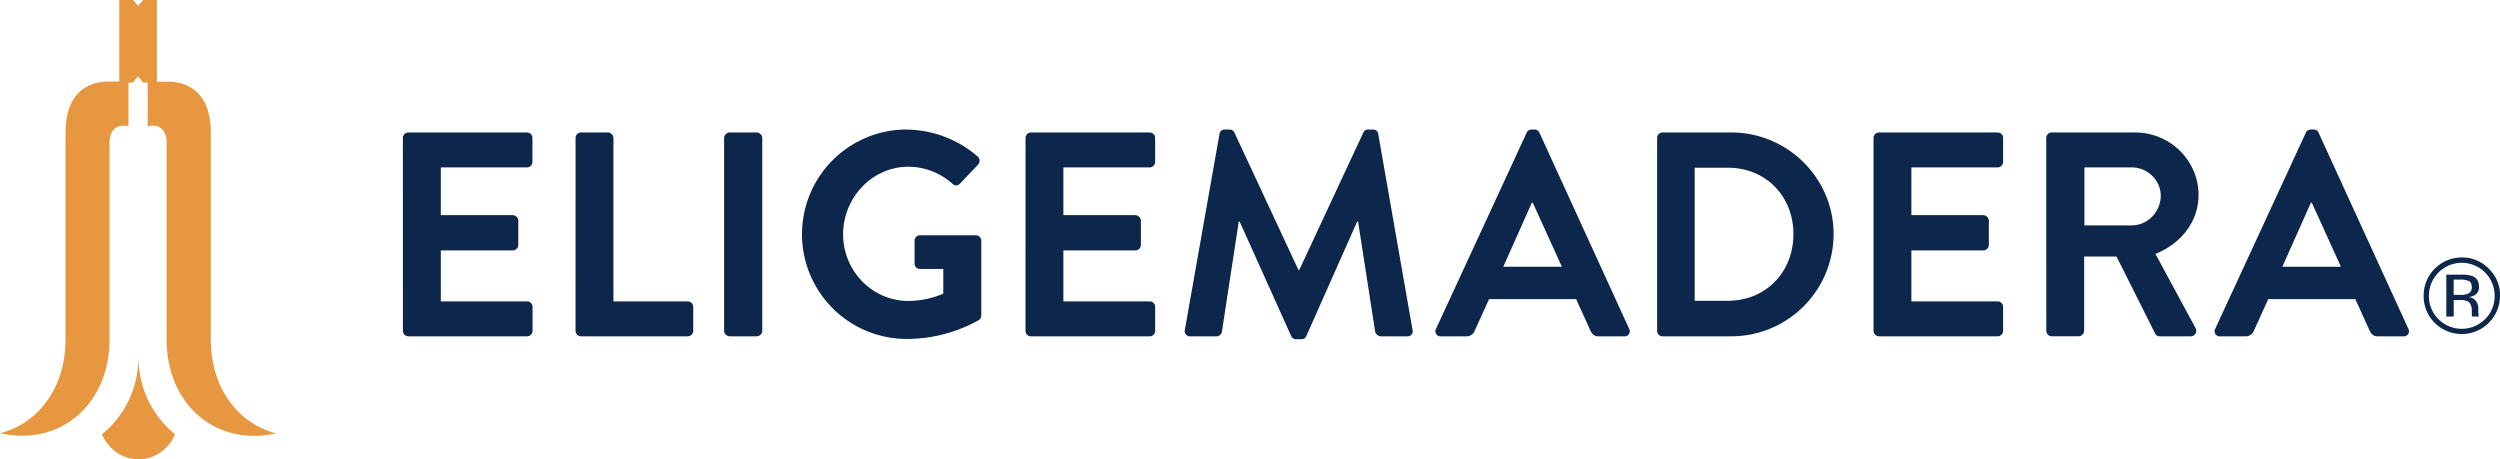
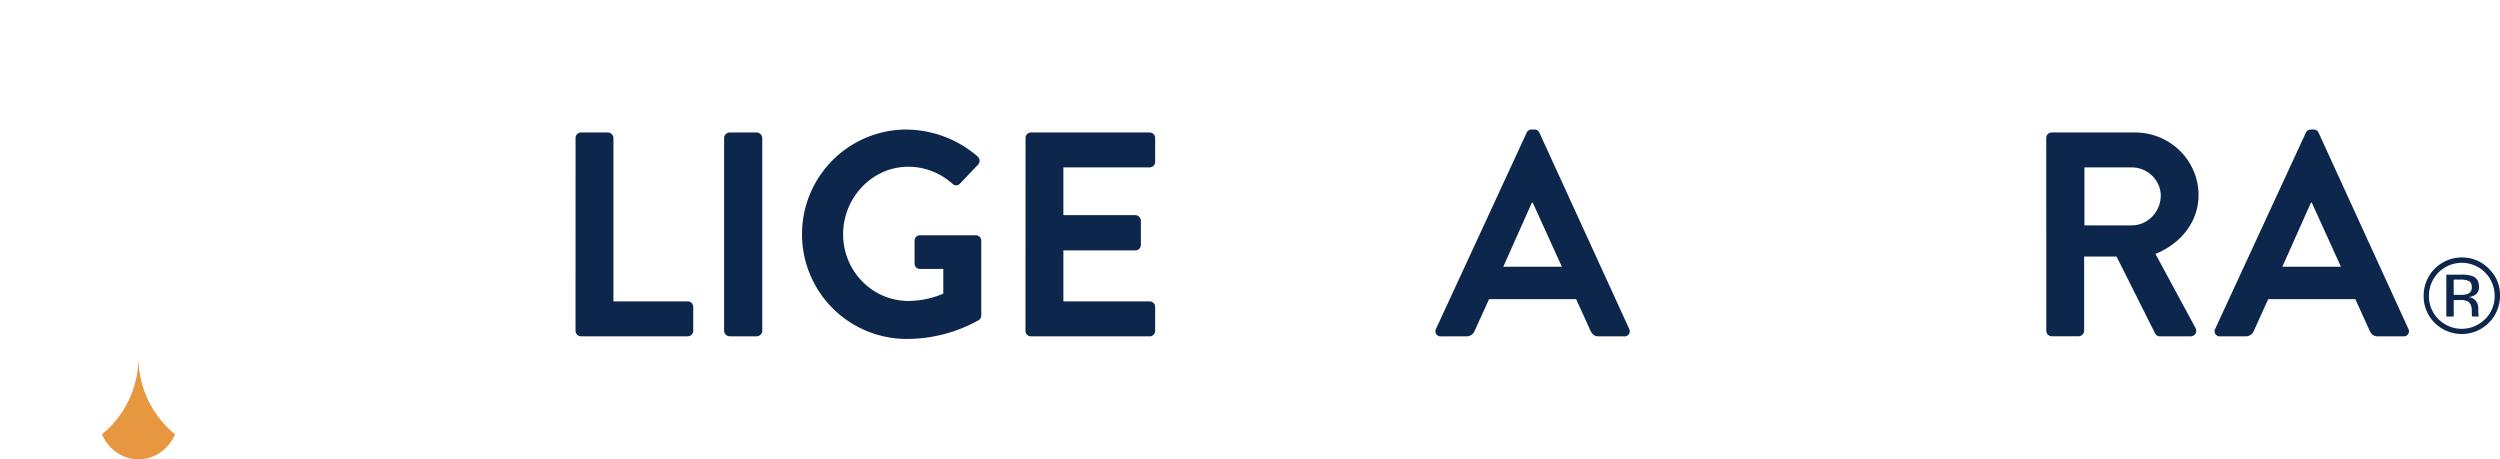
<svg xmlns="http://www.w3.org/2000/svg" id="Capa_1" data-name="Capa 1" viewBox="0 0 1313.09 241.23">
  <defs>
    <style>.cls-1{fill:#0c264c;}.cls-2{fill:#e79740;}</style>
  </defs>
  <title>logo-eligemadera</title>
  <path class="cls-1" d="M1605.25,584.62a9.72,9.72,0,0,1-.09-1.62v-1.63A6.16,6.16,0,0,0,1604,578a5.29,5.29,0,0,0-3.83-2.19,9,9,0,0,0,3.23-1.08,4.83,4.83,0,0,0,2.13-4.3c0-2.85-1.13-4.71-3.43-5.64a16.65,16.65,0,0,0-6-.75h-7.73v22h3.88v-8.68h3.08a9.58,9.58,0,0,1,4.34.7c1.37.84,2.08,2.53,2.08,5.08v1.7l.08.74a.82.82,0,0,0,0,.25c0,.08.05.12.05.21h3.67l-.17-.26A5,5,0,0,1,1605.25,584.62Zm-5.77-10.45a10.68,10.68,0,0,1-3.73.46h-3.52v-8h3.35a10.09,10.09,0,0,1,4.73.82c1,.52,1.42,1.65,1.42,3.26A3.41,3.41,0,0,1,1599.48,574.17Z" transform="translate(-303.47 -419.77)" />
  <path class="cls-1" d="M1596.46,555a20,20,0,0,0-20,20.06,19.67,19.67,0,0,0,5.78,14.26,20.11,20.11,0,0,0,34.33-14.26,19.12,19.12,0,0,0-5.89-14.17A19.35,19.35,0,0,0,1596.46,555Zm12.23,32.41a17.3,17.3,0,0,1-24.45,0,16.9,16.9,0,0,1-5-12.35,17.25,17.25,0,1,1,34.5,0A16.81,16.81,0,0,1,1608.69,587.45Z" transform="translate(-303.47 -419.77)" />
  <path class="cls-2" d="M377.43,618.7h0c-.2-.89-.37-1.78-.52-2.69v0l-.09-.55s0-.07,0-.1c0-.19-.06-.38-.08-.57v-.06a54.07,54.07,0,0,1-.54-6.54,54.07,54.07,0,0,1-.54,6.54v.06c0,.19-.05.38-.08.57l0,.1-.09.55v0c-.16.91-.33,1.8-.53,2.69h0a51.76,51.76,0,0,1-17.95,29.18c3.37,7.75,10.71,13.13,19.22,13.13s15.85-5.38,19.22-13.13A51.76,51.76,0,0,1,377.43,618.7Z" transform="translate(-303.47 -419.77)" />
-   <path class="cls-2" d="M415.71,611.94h0q-.36-1.55-.63-3.15v0c0-.22-.07-.43-.11-.65l0-.12c0-.23-.07-.45-.1-.68v-.07a63.82,63.82,0,0,1-.67-8.55v-109c0-22.71-13.33-26.8-22-27.07h-.16c-.57,0-1.11,0-1.63,0h-4.5V420.2a.4.4,0,0,0-.35-.43h-6.81a.31.31,0,0,0-.25.13l-2.24,2.71a.31.31,0,0,1-.49,0l-2.24-2.71a.34.34,0,0,0-.25-.13h-6.81a.4.4,0,0,0-.35.43v42.38h-4.5c-.52,0-1.07,0-1.63,0h-.16c-8.63.27-21.95,4.36-21.95,27.07V598c0,.21,0,.43,0,.65v0a63.84,63.84,0,0,1-.66,8.55v.07c0,.23-.07.45-.1.68l0,.12c0,.22-.07.43-.11.65v0c-.18,1.07-.4,2.12-.63,3.15h0c-4.2,18.24-16.58,31.27-32.87,35.45,27.13,6.05,50-9.39,56-35.57h0q.36-1.55.63-3.15v-.06c0-.21.07-.42.11-.64,0,0,0-.08,0-.12,0-.23.07-.45.1-.68v-.07a62.36,62.36,0,0,0,.66-8.55V498.05h0v-4.5c.46-4.06,2.47-9.16,9.94-7.44v-23h2.2a.3.3,0,0,0,.24-.12l2.35-2.84a.31.31,0,0,1,.49,0l2.34,2.84a.33.33,0,0,0,.25.12h2.2v23c7.47-1.72,9.48,3.38,9.94,7.44v4.5h0v100.5a62.34,62.34,0,0,0,.67,8.55v.07c0,.23.06.45.1.68l0,.12c0,.22.07.43.11.64v.06q.27,1.61.63,3.15h0c6,26.18,28.89,41.62,56,35.57C432.28,643.21,419.91,630.18,415.71,611.94Z" transform="translate(-303.47 -419.77)" />
-   <path class="cls-1" d="M515.07,492.25a2.9,2.9,0,0,1,2.9-2.9h62.26a2.9,2.9,0,0,1,2.9,2.9v12.54a2.9,2.9,0,0,1-2.9,2.91H535v25.08h37.78a3,3,0,0,1,2.91,2.91v12.7a2.9,2.9,0,0,1-2.91,2.9H535v26.77h45.28a2.9,2.9,0,0,1,2.9,2.91v12.54a2.9,2.9,0,0,1-2.9,2.9H518a2.9,2.9,0,0,1-2.9-2.9Z" transform="translate(-303.47 -419.77)" />
  <path class="cls-1" d="M605.78,492.25a2.9,2.9,0,0,1,2.91-2.9h14.07a3,3,0,0,1,2.91,2.9v85.81h39a2.91,2.91,0,0,1,2.91,2.91v12.54a2.9,2.9,0,0,1-2.91,2.9h-56a2.9,2.9,0,0,1-2.91-2.9Z" transform="translate(-303.47 -419.77)" />
  <path class="cls-1" d="M683.8,492.25a3,3,0,0,1,2.91-2.9h14.23a3,3,0,0,1,2.9,2.9V593.51a3,3,0,0,1-2.9,2.9H686.71a3,3,0,0,1-2.91-2.9Z" transform="translate(-303.47 -419.77)" />
  <path class="cls-1" d="M779.71,487.82A57.86,57.86,0,0,1,817,502a3,3,0,0,1,.15,4.28l-9.49,9.95c-1.22,1.22-2.6,1.22-4,0a34.67,34.67,0,0,0-23.1-8.88c-19.12,0-34.26,16.37-34.26,35.49s15.14,35,34.42,35a47.72,47.72,0,0,0,18.2-3.83v-13H786.75a2.78,2.78,0,0,1-2.91-2.75V546.24a2.81,2.81,0,0,1,2.91-2.9h29.37a2.87,2.87,0,0,1,2.75,2.9V585.4a3,3,0,0,1-1.22,2.45,77.33,77.33,0,0,1-37.94,9.94,55,55,0,0,1,0-110Z" transform="translate(-303.47 -419.77)" />
  <path class="cls-1" d="M842.13,492.25a2.9,2.9,0,0,1,2.91-2.9h62.25a2.9,2.9,0,0,1,2.91,2.9v12.54a2.91,2.91,0,0,1-2.91,2.91H862v25.08H899.8a3,3,0,0,1,2.9,2.91v12.7a2.9,2.9,0,0,1-2.9,2.9H862v26.77h45.27A2.91,2.91,0,0,1,910.2,581v12.54a2.9,2.9,0,0,1-2.91,2.9H845a2.9,2.9,0,0,1-2.91-2.9Z" transform="translate(-303.47 -419.77)" />
-   <path class="cls-1" d="M944,490.11a2.58,2.58,0,0,1,2.75-2.29h2.45a2.79,2.79,0,0,1,2.6,1.53l33.65,72.19h.46l33.65-72.19a2.63,2.63,0,0,1,2.6-1.53h2.44a2.59,2.59,0,0,1,2.76,2.29l18,102.79a2.65,2.65,0,0,1-2.76,3.51h-13.92a3.31,3.31,0,0,1-2.9-2.29l-9-58h-.46L989.6,596.26a2.61,2.61,0,0,1-2.6,1.68h-2.76a2.75,2.75,0,0,1-2.6-1.68l-27.07-60.11h-.46l-8.87,58a3,3,0,0,1-2.75,2.29H928.72a2.8,2.8,0,0,1-2.91-3.51Z" transform="translate(-303.47 -419.77)" />
  <path class="cls-1" d="M1057.74,592.44l47.57-102.94a2.74,2.74,0,0,1,2.6-1.68h1.53a2.6,2.6,0,0,1,2.6,1.68l47.11,102.94a2.7,2.7,0,0,1-2.6,4h-13.31c-2.29,0-3.36-.91-4.43-3.06l-7.5-16.51h-45.73l-7.5,16.51a4.61,4.61,0,0,1-4.43,3.06h-13.31A2.69,2.69,0,0,1,1057.74,592.44Zm66.08-32.58-15.3-33.65h-.46l-15,33.65Z" transform="translate(-303.47 -419.77)" />
-   <path class="cls-1" d="M1173.85,492.25a2.87,2.87,0,0,1,2.75-2.9h36.25c29.52,0,53.69,24,53.69,53.38a53.75,53.75,0,0,1-53.69,53.68H1176.6a2.87,2.87,0,0,1-2.75-2.9Zm37.16,85.5c19.89,0,34.42-15,34.42-35s-14.53-34.88-34.42-34.88h-17.43v69.9Z" transform="translate(-303.47 -419.77)" />
-   <path class="cls-1" d="M1287.51,492.25a2.9,2.9,0,0,1,2.91-2.9h62.25a2.9,2.9,0,0,1,2.91,2.9v12.54a2.91,2.91,0,0,1-2.91,2.91H1307.4v25.08h37.77a3,3,0,0,1,2.91,2.91v12.7a2.9,2.9,0,0,1-2.91,2.9H1307.4v26.77h45.27a2.91,2.91,0,0,1,2.91,2.91v12.54a2.9,2.9,0,0,1-2.91,2.9h-62.25a2.9,2.9,0,0,1-2.91-2.9Z" transform="translate(-303.47 -419.77)" />
  <path class="cls-1" d="M1378.23,492.25a2.9,2.9,0,0,1,2.9-2.9h43.75c18.35,0,33.34,14.68,33.34,32.88,0,14.07-9.33,25.54-22.63,30.9l21,38.85a2.89,2.89,0,0,1-2.6,4.43h-16.06a2.63,2.63,0,0,1-2.45-1.37l-20.34-40.54h-17v39a3,3,0,0,1-2.91,2.9h-14.07a2.9,2.9,0,0,1-2.9-2.9Zm45,45.89c8.1,0,15.14-7,15.14-15.6,0-8.11-7-14.84-15.14-14.84h-24.94v30.44Z" transform="translate(-303.47 -419.77)" />
  <path class="cls-1" d="M1467,592.44l47.57-102.94a2.73,2.73,0,0,1,2.6-1.68h1.53a2.58,2.58,0,0,1,2.59,1.68l47.12,102.94a2.7,2.7,0,0,1-2.61,4h-13.3c-2.3,0-3.37-.91-4.44-3.06l-7.49-16.51h-45.74l-7.49,16.51a4.61,4.61,0,0,1-4.44,3.06h-13.3A2.69,2.69,0,0,1,1467,592.44ZM1533,559.86l-15.29-33.65h-.46l-15,33.65Z" transform="translate(-303.47 -419.77)" />
</svg>